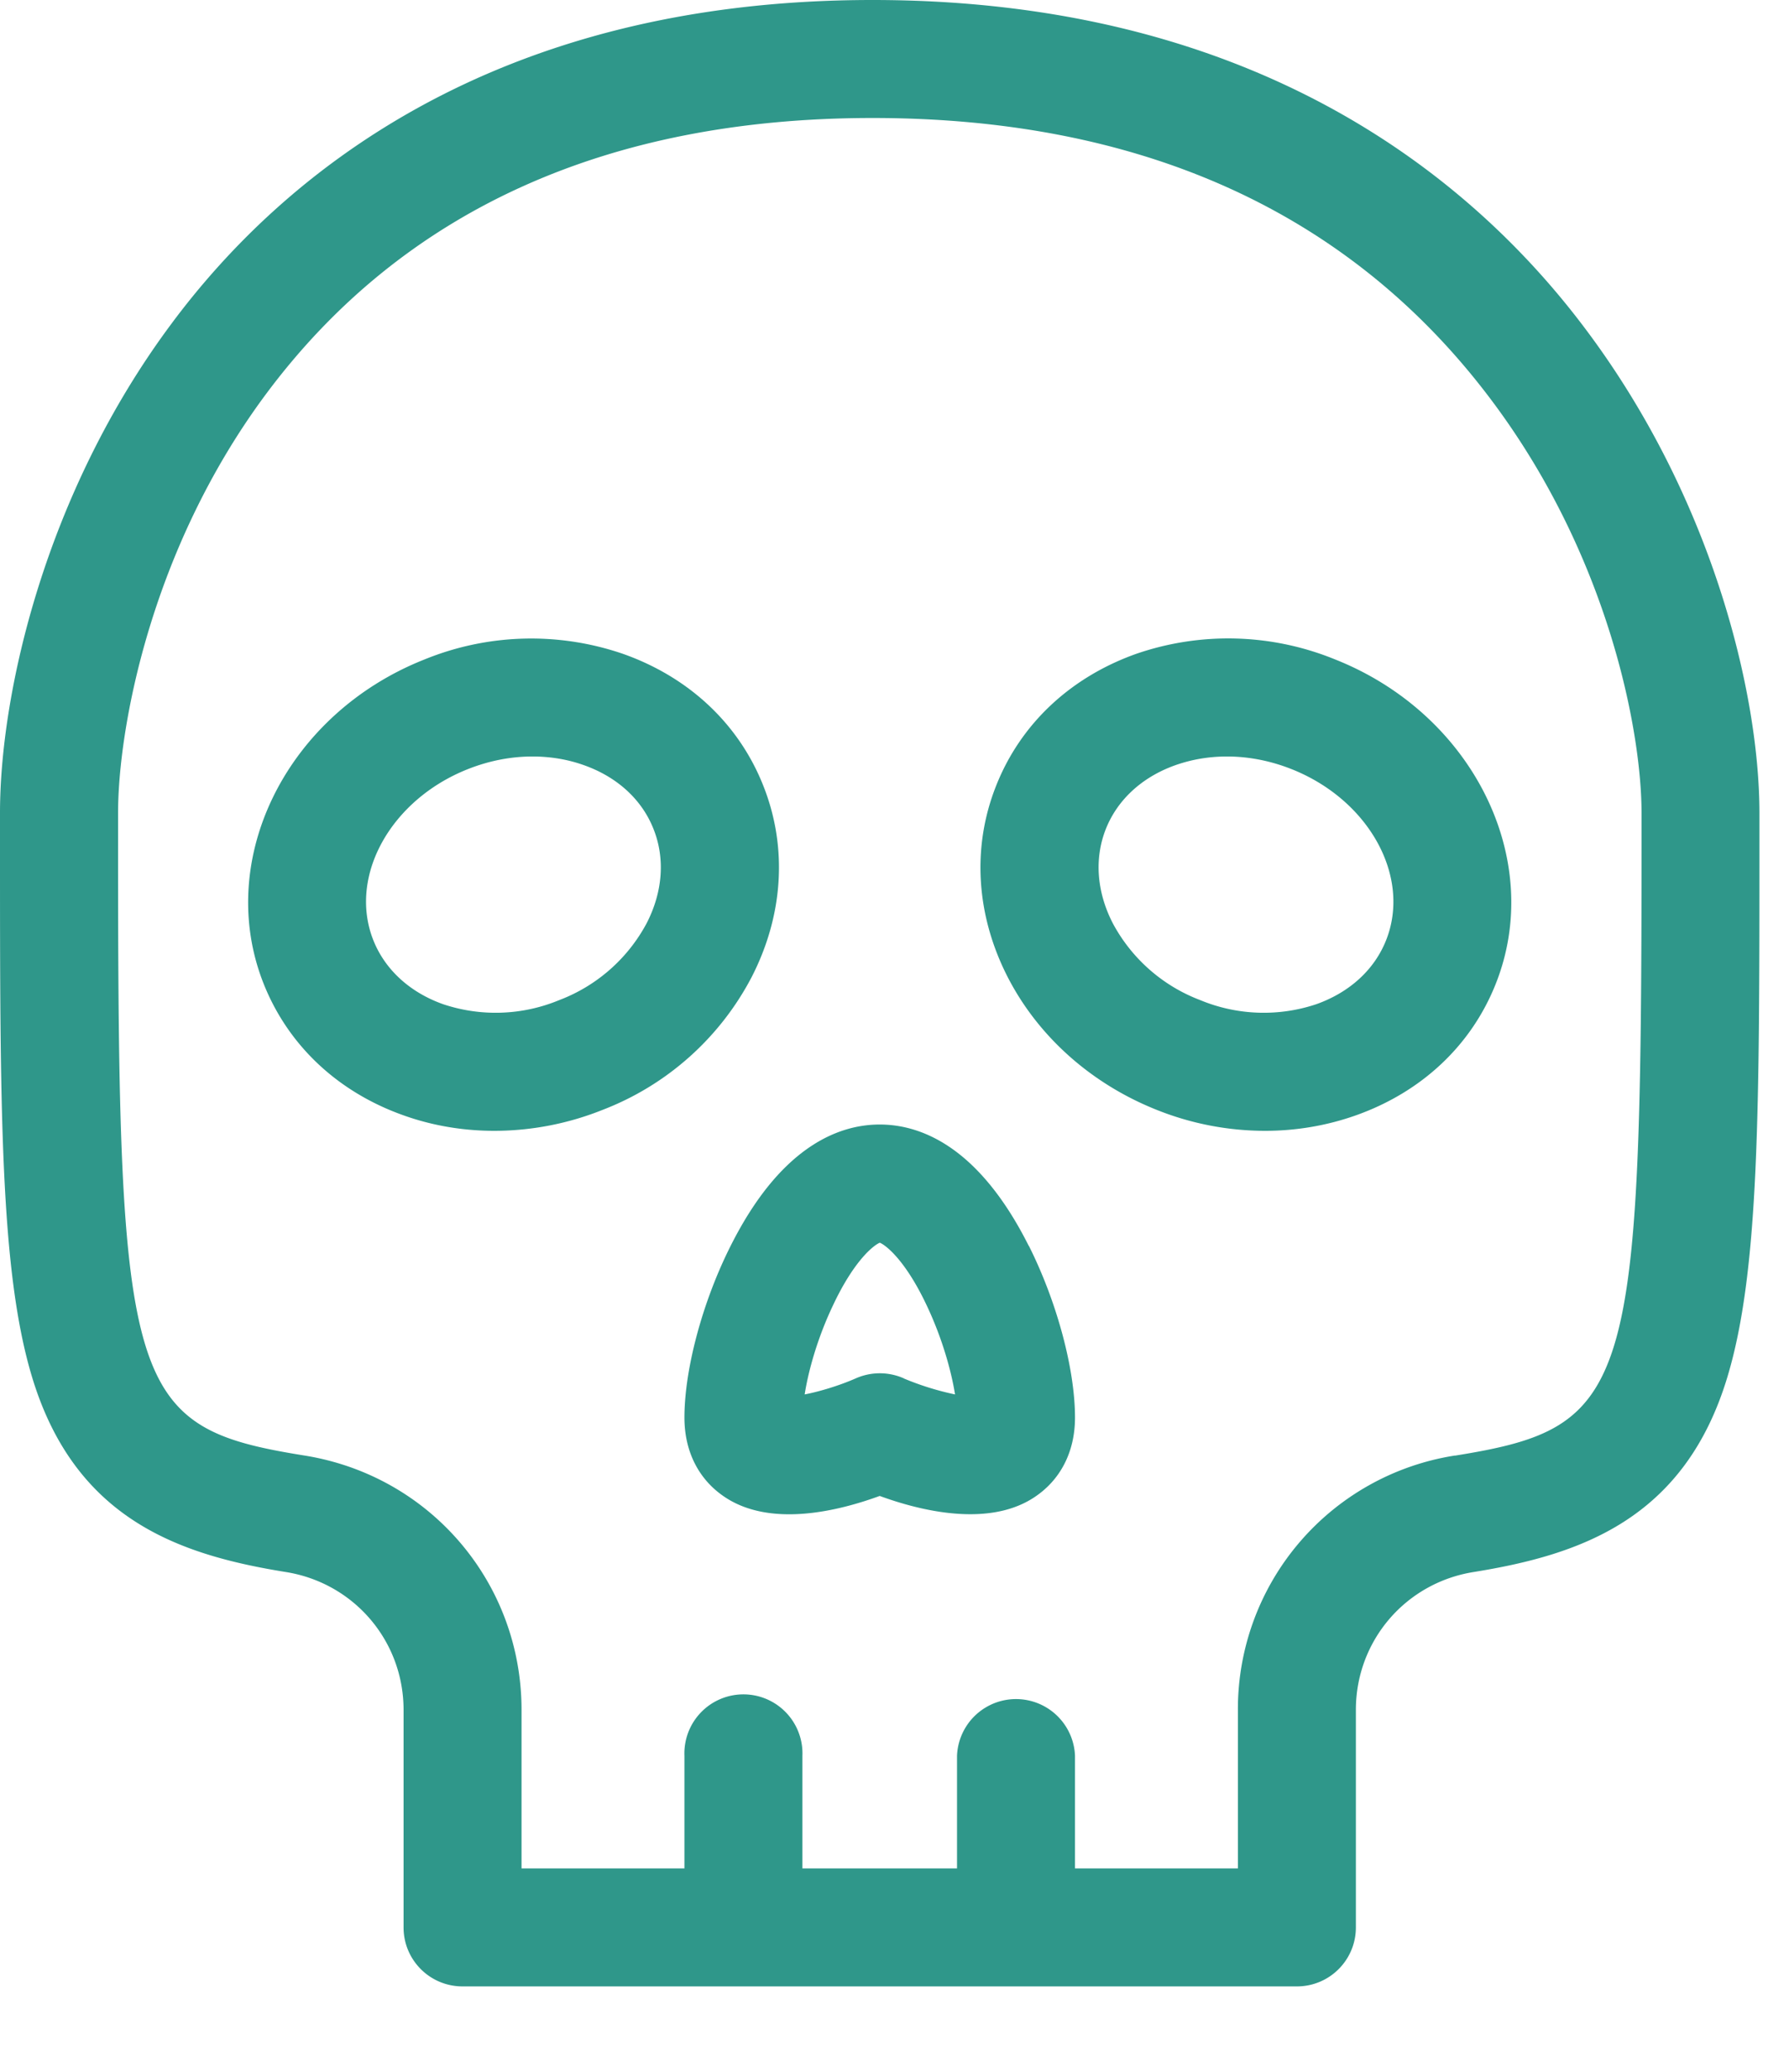
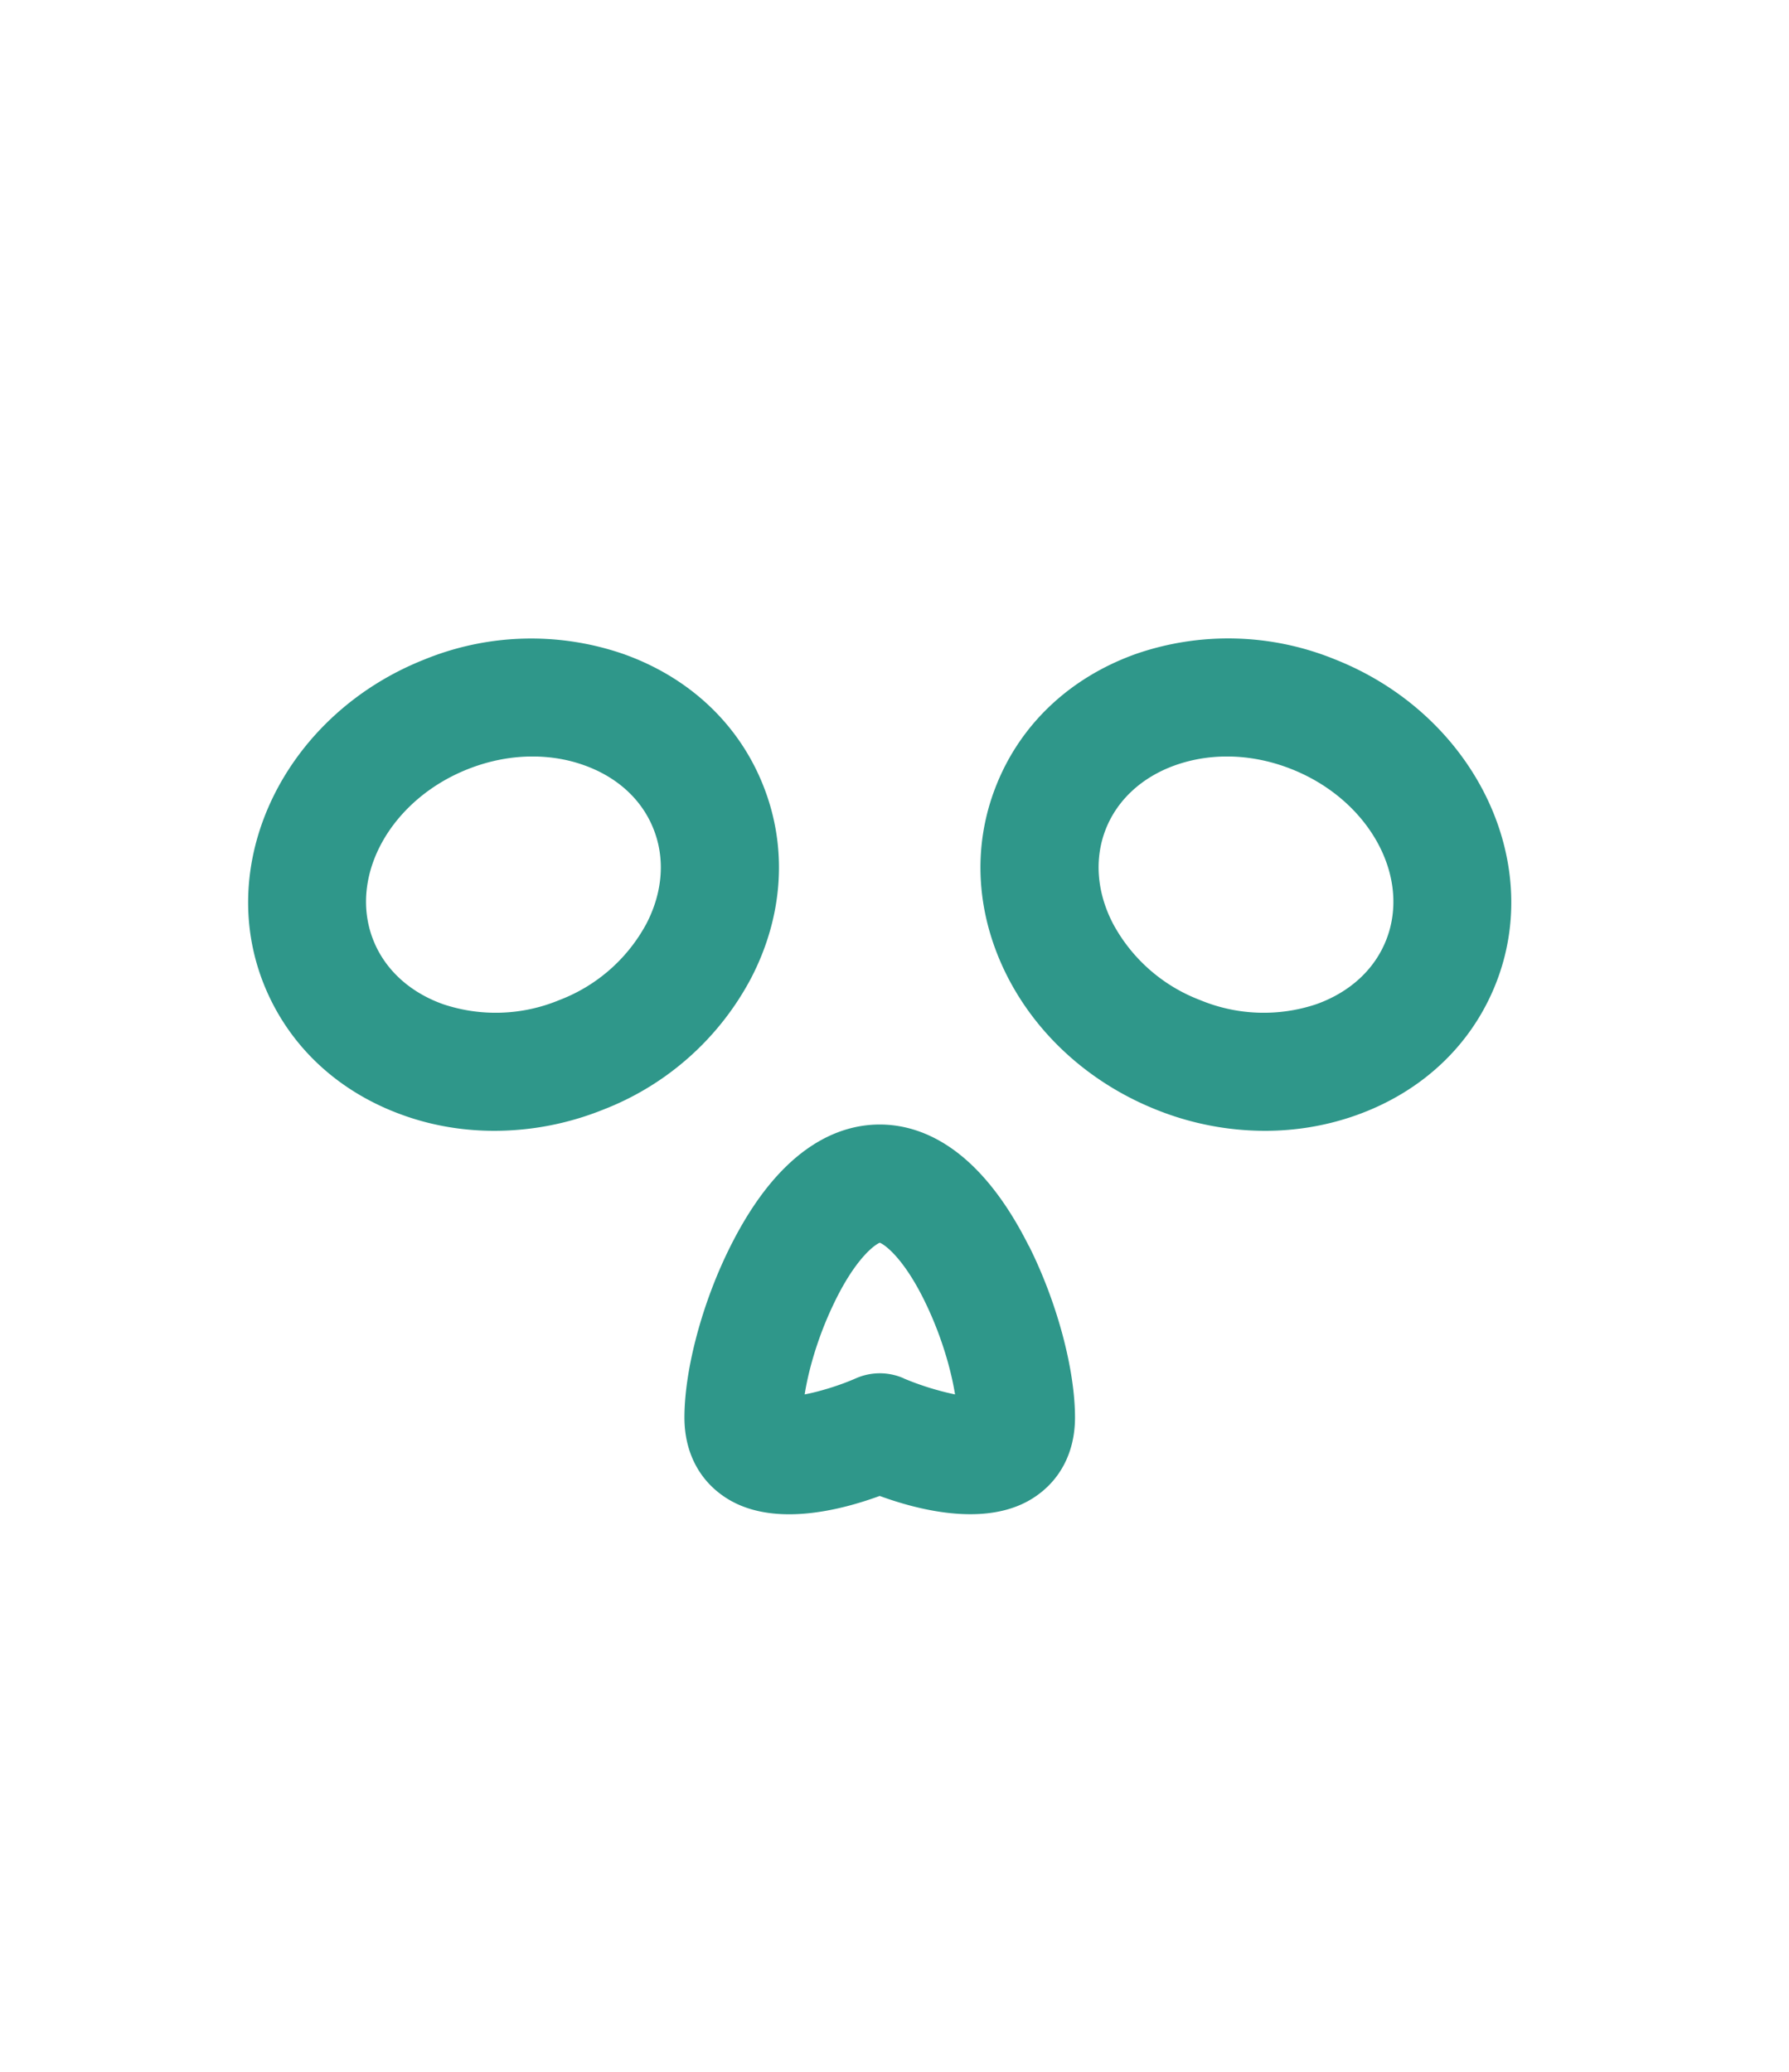
<svg xmlns="http://www.w3.org/2000/svg" width="19" height="22" viewBox="0 0 19 22" fill="none">
-   <path d="M18.686 8.938v-.305c0-1.26-.498-3.38-1.901-5.21C15.588 1.86 13.312 0 9.266 0 5.223 0 2.985 1.87 1.819 3.44.476 5.245 0 7.365 0 8.632v.305c0 2.841 0 4.556.34 5.684.457 1.514 1.565 1.89 2.696 2.072.724.116 1.25.732 1.25 1.464v2.31c0 .346.28.626.626.626h8.862c.346 0 .626-.28.626-.626v-2.31c0-.732.526-1.348 1.25-1.464 1.13-.182 2.24-.558 2.696-2.072.34-1.128.34-2.843.34-5.684m-3.234 6.519a2.726 2.726 0 0 0-2.305 2.701v1.683h-1.73v-1.196a.627.627 0 0 0-1.253 0v1.196H8.522v-1.196a.627.627 0 1 0-1.253 0v1.196h-1.73v-1.683c0-1.35-.97-2.487-2.305-2.701-1.87-.3-1.982-.666-1.98-6.519v-.305c0-.866.33-2.777 1.57-4.446C4.272 2.24 6.439 1.253 9.267 1.253c2.838 0 5.033.986 6.524 2.932 1.297 1.691 1.643 3.592 1.643 4.448v.305c0 5.853-.11 6.218-1.981 6.519" fill="#2F978A" />
  <path d="M8.106 8.342c-.259-.654-.787-1.15-1.487-1.398a3 3 0 0 0-2.114.06c-1.463.58-2.228 2.124-1.705 3.442.26.654.787 1.15 1.487 1.398.308.11.634.164.964.164a3.1 3.1 0 0 0 1.15-.223 3 3 0 0 0 1.58-1.406c.34-.66.385-1.384.125-2.037M6.867 9.805a1.76 1.76 0 0 1-.928.815 1.76 1.76 0 0 1-1.234.043c-.353-.126-.616-.367-.74-.679-.268-.676.181-1.49 1.002-1.816.226-.09.46-.135.688-.135.188 0 .373.03.546.092.354.125.617.366.74.679.124.312.098.668-.074 1.001m7.314-2.802a3 3 0 0 0-2.114-.06c-.7.249-1.228.745-1.487 1.399-.26.653-.215 1.377.124 2.037.325.63.887 1.13 1.58 1.406a3.1 3.1 0 0 0 1.151.223c.33 0 .656-.055.964-.164.7-.248 1.228-.744 1.487-1.398.523-1.318-.242-2.862-1.705-3.443m.54 2.981c-.124.313-.387.553-.74.679a1.76 1.76 0 0 1-1.234-.043 1.76 1.76 0 0 1-.928-.815c-.172-.333-.198-.689-.075-1.001.124-.313.387-.554.74-.679q.262-.092.547-.092c.228 0 .462.045.688.135.82.326 1.27 1.14 1.002 1.816m-3.795 3.246c-.534-1.065-1.156-1.289-1.583-1.289s-1.049.224-1.583 1.288c-.299.593-.491 1.31-.491 1.824 0 .364.155.666.438.85.484.315 1.191.145 1.636-.018.262.096.616.194.962.194.24 0 .476-.047.674-.176.283-.184.438-.486.438-.85 0-.515-.192-1.23-.49-1.824m-1.329 1.407a.63.63 0 0 0-.508 0c-.17.075-.382.14-.544.171.04-.255.137-.6.298-.94.23-.491.44-.647.5-.671.06.024.27.18.5.67.161.341.258.686.299.941a3 3 0 0 1-.545-.17" fill="#2F978A" />
</svg>